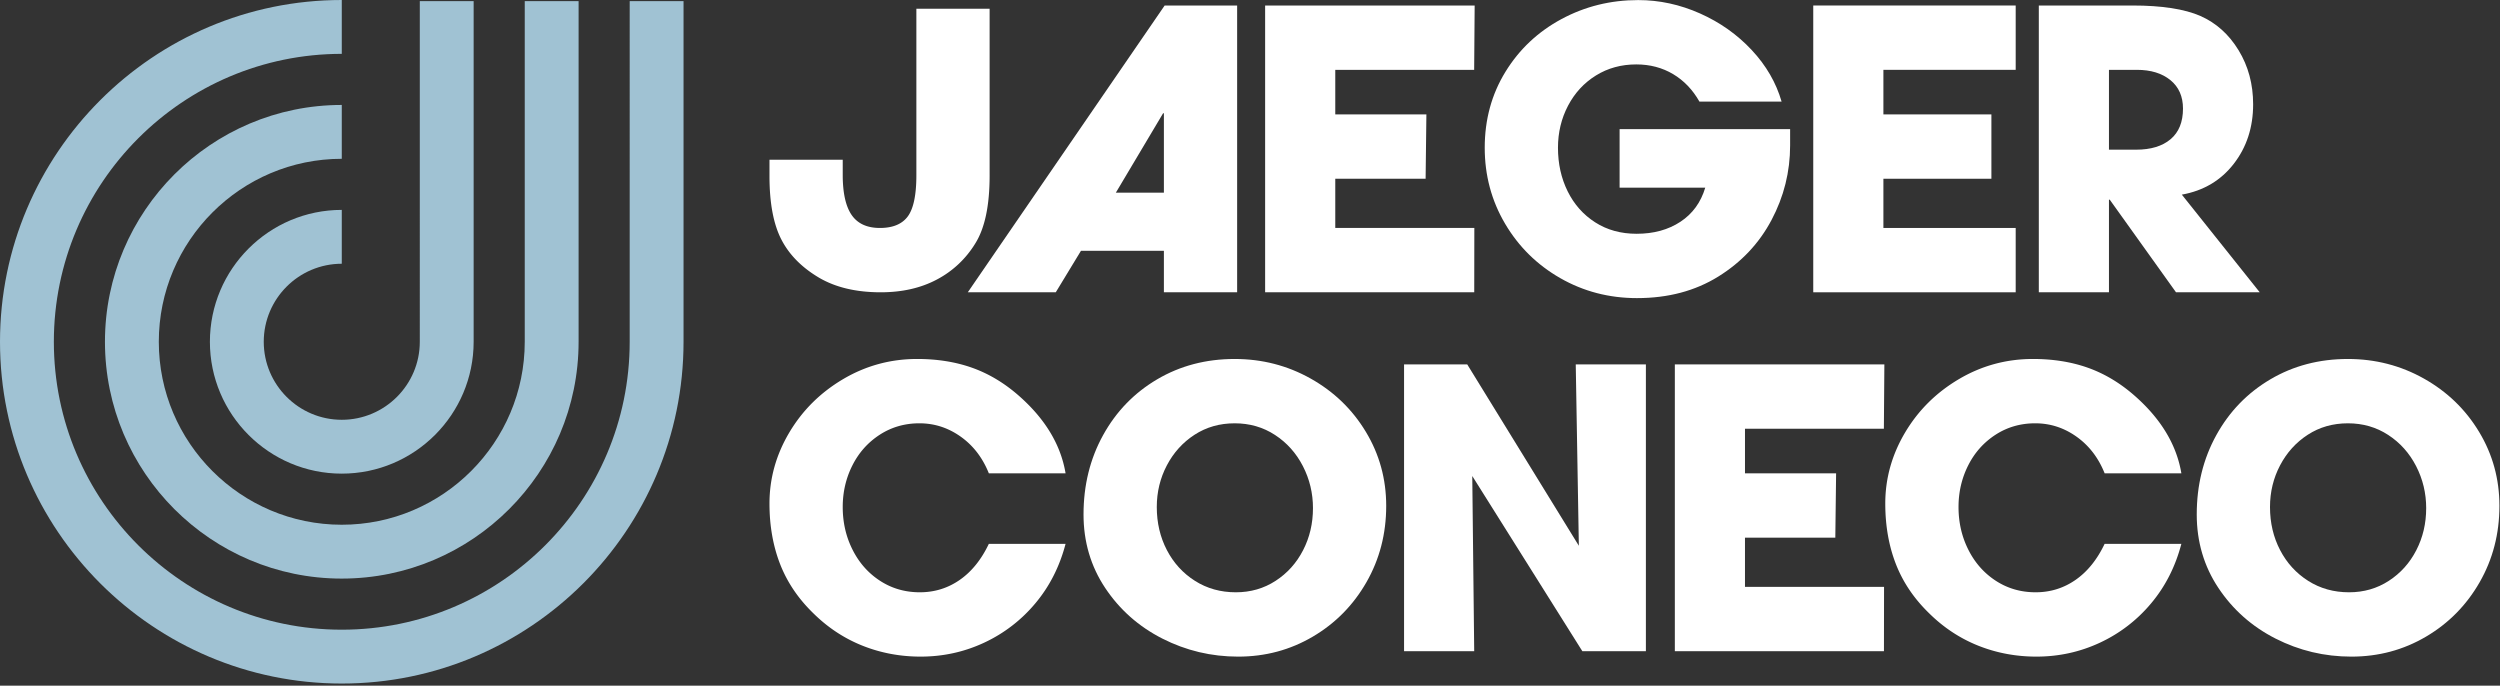
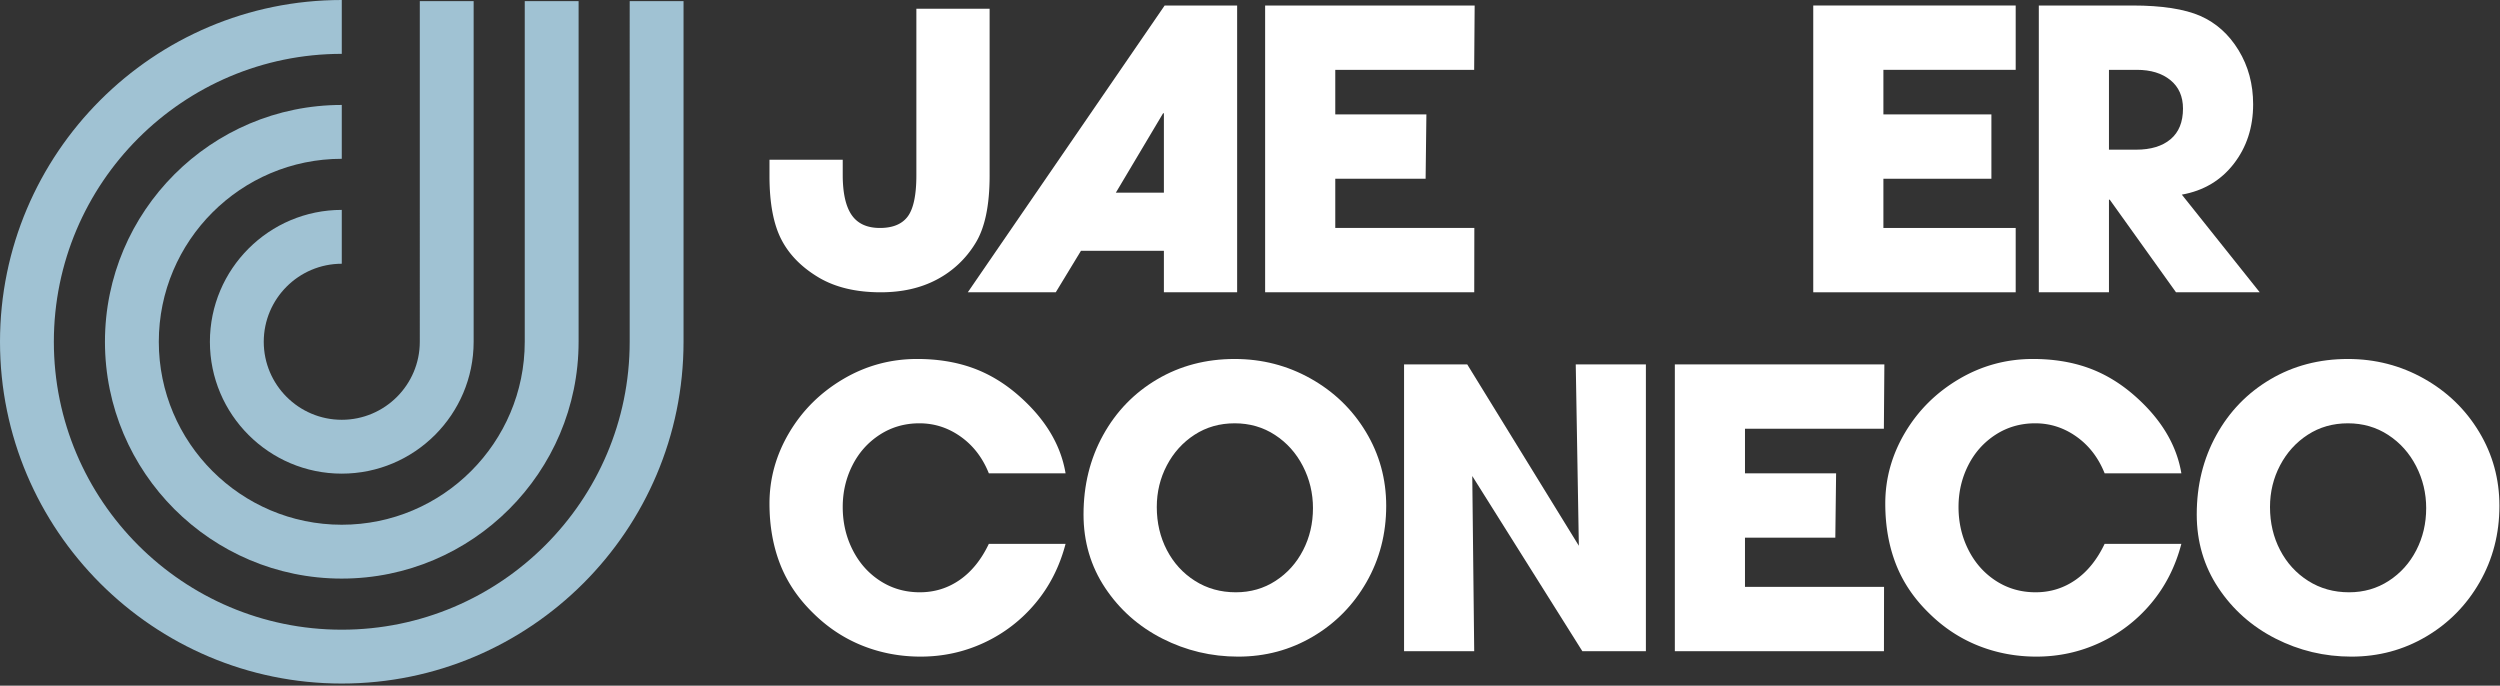
<svg xmlns="http://www.w3.org/2000/svg" viewBox="0 0 412 113">
  <rect x="0" y="0" width="412" height="113" fill="#333333" stroke="none" />
  <g id="jaco.ch" stroke="none" stroke-width="1" fill="none" fill-rule="evenodd">
    <g id="0_Desktop_Home" transform="translate(-47 -4891)">
      <g id="Footer" transform="translate(0 4850)">
        <g id="Logo-Footer" transform="translate(47 41)">
          <path d="M56.324 112.648C25.267 112.648 0 87.381 0 56.324 0 25.266 25.267 0 56.324 0v8.875C30.16 8.875 8.875 30.16 8.875 56.324c0 26.164 21.285 47.449 47.449 47.449 26.164 0 47.449-21.285 47.449-47.449V.192h8.875v56.132c0 31.057-25.267 56.324-56.324 56.324" id="Fill-1" fill="#A0C2D3" />
          <path d="M56.324 95.352c-21.52 0-39.028-17.508-39.028-39.028s17.508-39.029 39.028-39.029v8.875c-16.627 0-30.153 13.527-30.153 30.154 0 16.627 13.526 30.153 30.153 30.153s30.154-13.526 30.154-30.153V.192h8.875v56.132c0 21.52-17.509 39.028-39.029 39.028" id="Fill-3" fill="#A0C2D3" />
          <path d="M56.324 78.056c-11.984 0-21.733-9.749-21.733-21.732 0-11.984 9.749-21.734 21.733-21.734v8.875c-7.09 0-12.858 5.77-12.858 12.86 0 7.088 5.768 12.856 12.858 12.856 7.09 0 12.858-5.768 12.858-12.857V.192h8.875v56.132c0 11.983-9.749 21.732-21.733 21.732" id="Fill-5" fill="#A0C2D3" />
          <path d="M163.089 28.946c0 4.94-.788 8.665-2.363 11.177a16.314 16.314 0 0 1-6.323 5.94c-2.641 1.405-5.728 2.107-9.261 2.107-4.003 0-7.367-.788-10.092-2.363-2.896-1.702-4.992-3.82-6.291-6.355-1.3-2.532-1.948-6.013-1.948-10.442v-2.688h12.07v2.496c0 2.981.49 5.184 1.47 6.611.979 1.426 2.533 2.14 4.663 2.14 2.129 0 3.66-.64 4.599-1.917.935-1.277 1.405-3.534 1.405-6.77V1.435h12.07v27.511Z" id="Fill-7" fill="#FFF" />
          <path d="M183.889 31.756h7.92V18.663h-.128l-7.792 13.093Zm-5.749 9.58-4.151 6.834h-14.498L191.936.907h11.944V48.17h-12.071v-6.834H178.14Z" id="Fill-9" fill="#FFF" />
-           <path d="M269.784 49.129c-4.598 0-8.814-1.096-12.646-3.29-3.832-2.192-6.866-5.183-9.102-8.973-2.235-3.79-3.353-7.962-3.353-12.518 0-4.641 1.139-8.814 3.418-12.52 2.277-3.703 5.354-6.598 9.229-8.685 3.874-2.086 8.089-3.13 12.645-3.13 3.492 0 6.888.735 10.188 2.204 3.299 1.469 6.14 3.48 8.527 6.036 2.383 2.554 4.023 5.386 4.917 8.494h-13.54c-1.108-1.958-2.555-3.47-4.343-4.535-1.788-1.063-3.811-1.596-6.068-1.596-2.47 0-4.684.606-6.642 1.82-1.96 1.214-3.492 2.874-4.6 4.982-1.106 2.107-1.66 4.418-1.66 6.93 0 2.64.533 5.035 1.598 7.185 1.063 2.15 2.575 3.854 4.534 5.109 1.958 1.257 4.236 1.885 6.834 1.885 2.81 0 5.216-.66 7.217-1.981 2-1.32 3.364-3.193 4.088-5.62H266.91v-9.644h28.102v2.682c0 4.343-1.021 8.442-3.065 12.295-2.044 3.854-4.972 6.962-8.782 9.325-3.811 2.363-8.271 3.545-13.381 3.545" id="Fill-11" fill="#FFF" />
          <path id="Fill-13" fill="#FFF" d="M332.185.907v10.602h-21.801v7.345h17.799v10.603h-17.799v8.111h21.801V48.17h-33.361V.907z" />
          <path d="M359.757 17.897c0-2.001-.692-3.566-2.076-4.694-1.384-1.128-3.225-1.693-5.524-1.693h-4.6v13.157h4.472c2.427 0 4.32-.575 5.684-1.725 1.362-1.15 2.044-2.831 2.044-5.045Zm-12.2 15.009V48.17h-11.56V.908h15.457c4.81 0 8.537.574 11.177 1.724 2.597 1.15 4.695 3.034 6.29 5.653 1.598 2.618 2.396 5.588 2.396 8.909 0 3.79-1.065 7.058-3.193 9.804-2.13 2.747-4.982 4.439-8.558 5.078l12.837 16.095h-13.796l-10.921-15.265h-.128Z" id="Fill-15" fill="#FFF" />
          <path id="Fill-17" fill="#FFF" d="M242.971 37.568h-22.918v-8.111h14.888l.129-10.603h-15.017V11.51h22.889l.082-10.603h-34.531V48.17h34.461z" />
          <path d="M151.528 69.76c-2.427 0-4.609.63-6.546 1.885-1.938 1.256-3.44 2.938-4.503 5.046-1.065 2.108-1.597 4.397-1.597 6.866 0 2.555.543 4.908 1.63 7.057 1.084 2.15 2.595 3.855 4.533 5.11 1.937 1.256 4.12 1.884 6.547 1.884 2.427 0 4.62-.68 6.58-2.044 1.957-1.362 3.553-3.342 4.79-5.94h12.645c-.98 3.747-2.64 7.016-4.982 9.804a24.345 24.345 0 0 1-8.43 6.483c-3.28 1.533-6.77 2.299-10.475 2.299-3.364 0-6.547-.597-9.549-1.788-3-1.192-5.695-2.96-8.079-5.301-2.513-2.427-4.354-5.142-5.525-8.144-1.17-3.002-1.756-6.333-1.756-9.995 0-4.13 1.086-8.026 3.257-11.688 2.172-3.662 5.131-6.6 8.878-8.814 3.746-2.213 7.813-3.321 12.2-3.321 3.277 0 6.258.469 8.941 1.405 2.682.937 5.194 2.406 7.536 4.407 4.513 3.875 7.175 8.218 7.984 13.029h-12.646c-1.022-2.555-2.566-4.567-4.63-6.036-2.067-1.47-4.334-2.203-6.803-2.203" id="Fill-19" fill="#FFF" />
          <path d="M216.378 83.748c0-2.469-.554-4.779-1.66-6.93-1.108-2.15-2.641-3.864-4.6-5.14-1.958-1.279-4.173-1.917-6.641-1.917-2.471 0-4.674.628-6.611 1.884-1.938 1.256-3.46 2.938-4.567 5.045-1.107 2.108-1.66 4.397-1.66 6.866 0 2.598.553 4.961 1.66 7.09 1.107 2.13 2.65 3.822 4.63 5.077 1.98 1.257 4.226 1.885 6.739 1.885 2.427 0 4.609-.628 6.547-1.885 1.937-1.255 3.449-2.937 4.534-5.045 1.086-2.108 1.629-4.417 1.629-6.93m-37.811 1.022c0-4.81 1.075-9.165 3.226-13.062 2.149-3.895 5.119-6.96 8.909-9.197 3.79-2.235 8.048-3.353 12.775-3.353 4.512 0 8.686 1.076 12.518 3.225 3.832 2.151 6.866 5.078 9.1 8.783 2.237 3.704 3.354 7.771 3.354 12.2 0 4.597-1.086 8.792-3.257 12.581-2.171 3.79-5.12 6.781-8.846 8.974-3.726 2.193-7.824 3.29-12.295 3.29-4.43 0-8.59-.99-12.486-2.97-3.896-1.98-7.037-4.759-9.421-8.336-2.385-3.577-3.577-7.622-3.577-12.135" id="Fill-21" fill="#FFF" />
          <path id="Fill-23" fill="#FFF" d="M242.949 107.316h-11.56V60.053H241.8l18.394 29.891-.511-29.891h11.56v47.263h-10.474L242.63 78.447z" />
          <path d="M335.41 69.76c-2.426 0-4.608.63-6.545 1.885-1.938 1.256-3.44 2.938-4.503 5.046-1.065 2.108-1.597 4.397-1.597 6.866 0 2.555.543 4.908 1.629 7.057 1.085 2.15 2.596 3.855 4.534 5.11 1.937 1.256 4.12 1.884 6.547 1.884 2.427 0 4.62-.68 6.579-2.044 1.958-1.362 3.554-3.342 4.79-5.94h12.646c-.98 3.747-2.641 7.016-4.982 9.804a24.345 24.345 0 0 1-8.431 6.483c-3.28 1.533-6.77 2.299-10.474 2.299-3.364 0-6.547-.597-9.55-1.788-3-1.192-5.694-2.96-8.078-5.301-2.513-2.427-4.354-5.142-5.525-8.144-1.171-3.002-1.756-6.333-1.756-9.995 0-4.13 1.086-8.026 3.257-11.688 2.172-3.662 5.13-6.6 8.878-8.814 3.746-2.213 7.813-3.321 12.199-3.321 3.278 0 6.259.469 8.942 1.405 2.682.937 5.194 2.406 7.536 4.407 4.513 3.875 7.175 8.218 7.984 13.029h-12.646c-1.022-2.555-2.566-4.567-4.631-6.036-2.066-1.47-4.333-2.203-6.802-2.203" id="Fill-25" fill="#FFF" />
          <path d="M399.836 83.748c0-2.469-.554-4.779-1.66-6.93-1.108-2.15-2.641-3.864-4.6-5.14-1.958-1.279-4.173-1.917-6.641-1.917-2.471 0-4.674.628-6.611 1.884-1.938 1.256-3.46 2.938-4.567 5.045-1.107 2.108-1.66 4.397-1.66 6.866 0 2.598.553 4.961 1.66 7.09 1.107 2.13 2.65 3.822 4.63 5.077 1.98 1.257 4.226 1.885 6.739 1.885 2.427 0 4.609-.628 6.547-1.885 1.937-1.255 3.449-2.937 4.534-5.045 1.086-2.108 1.629-4.417 1.629-6.93m-37.811 1.022c0-4.81 1.075-9.165 3.226-13.062 2.149-3.895 5.119-6.96 8.909-9.197 3.79-2.235 8.048-3.353 12.775-3.353 4.512 0 8.686 1.076 12.518 3.225 3.832 2.151 6.866 5.078 9.1 8.783 2.237 3.704 3.354 7.771 3.354 12.2 0 4.597-1.086 8.792-3.257 12.581-2.171 3.79-5.12 6.781-8.846 8.974-3.726 2.193-7.824 3.29-12.295 3.29-4.43 0-8.59-.99-12.486-2.97-3.896-1.98-7.037-4.759-9.421-8.336-2.385-3.577-3.577-7.622-3.577-12.135" id="Fill-27" fill="#FFF" />
          <path id="Fill-29" fill="#FFF" d="M310.491 96.714h-22.918v-8.111h14.888L302.59 78h-15.017v-7.344h22.889l.082-10.603h-34.531v47.263h34.461z" />
        </g>
      </g>
    </g>
  </g>
</svg>